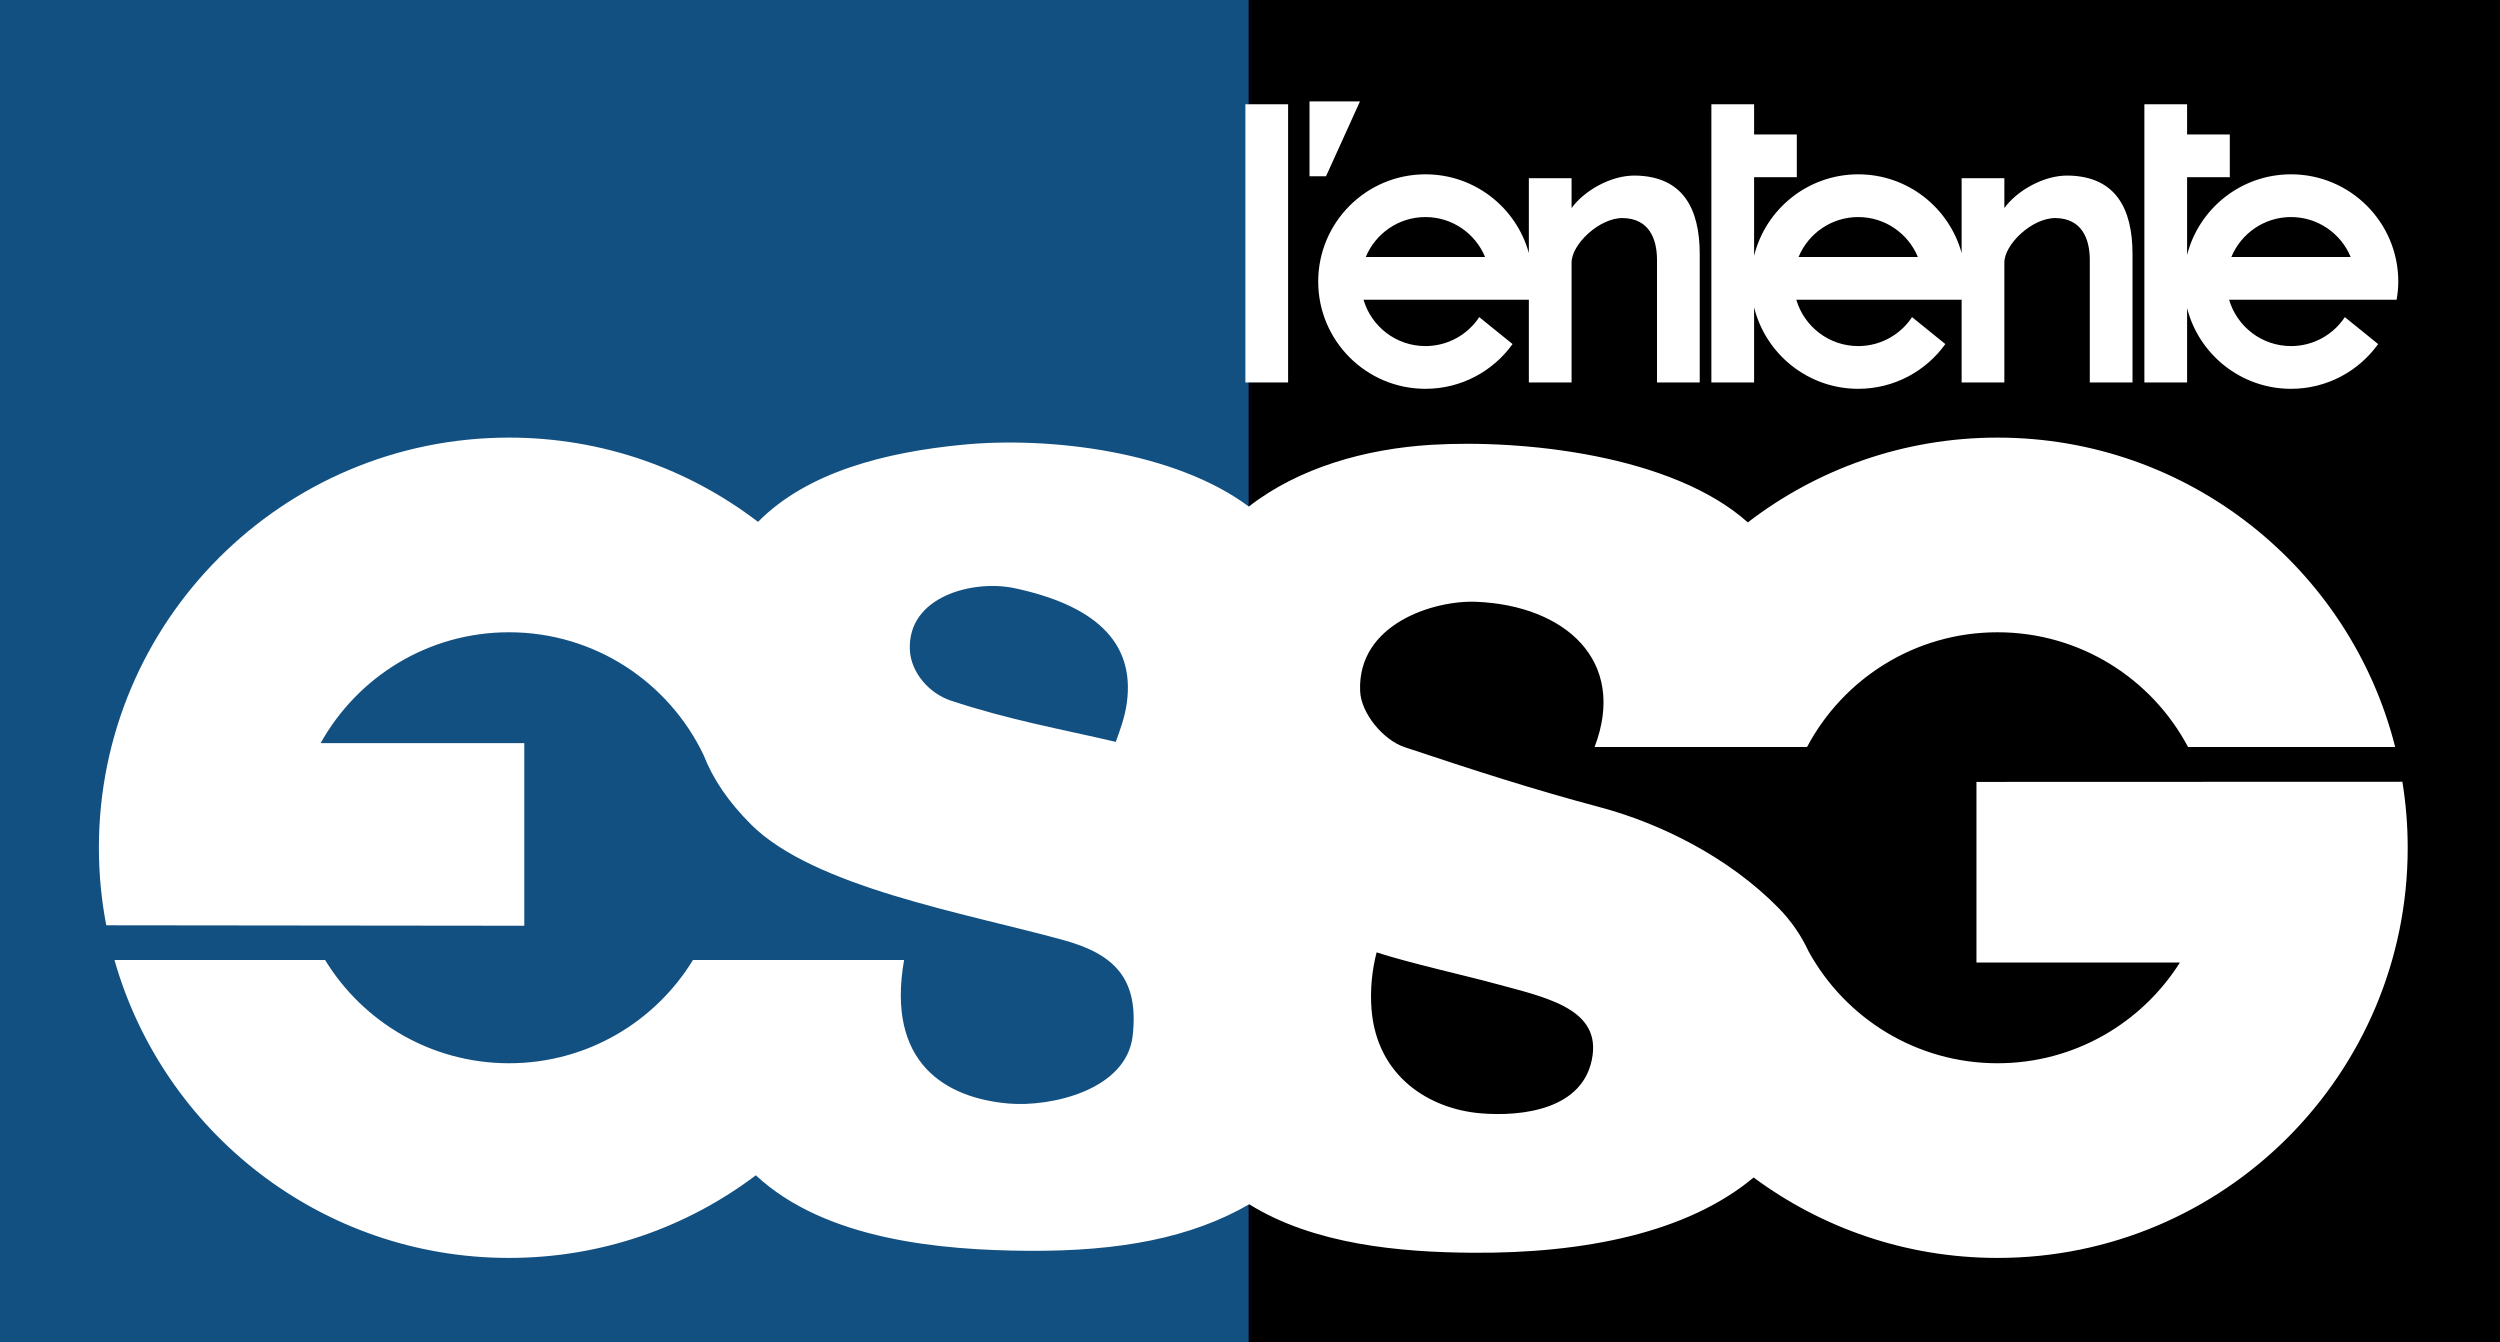
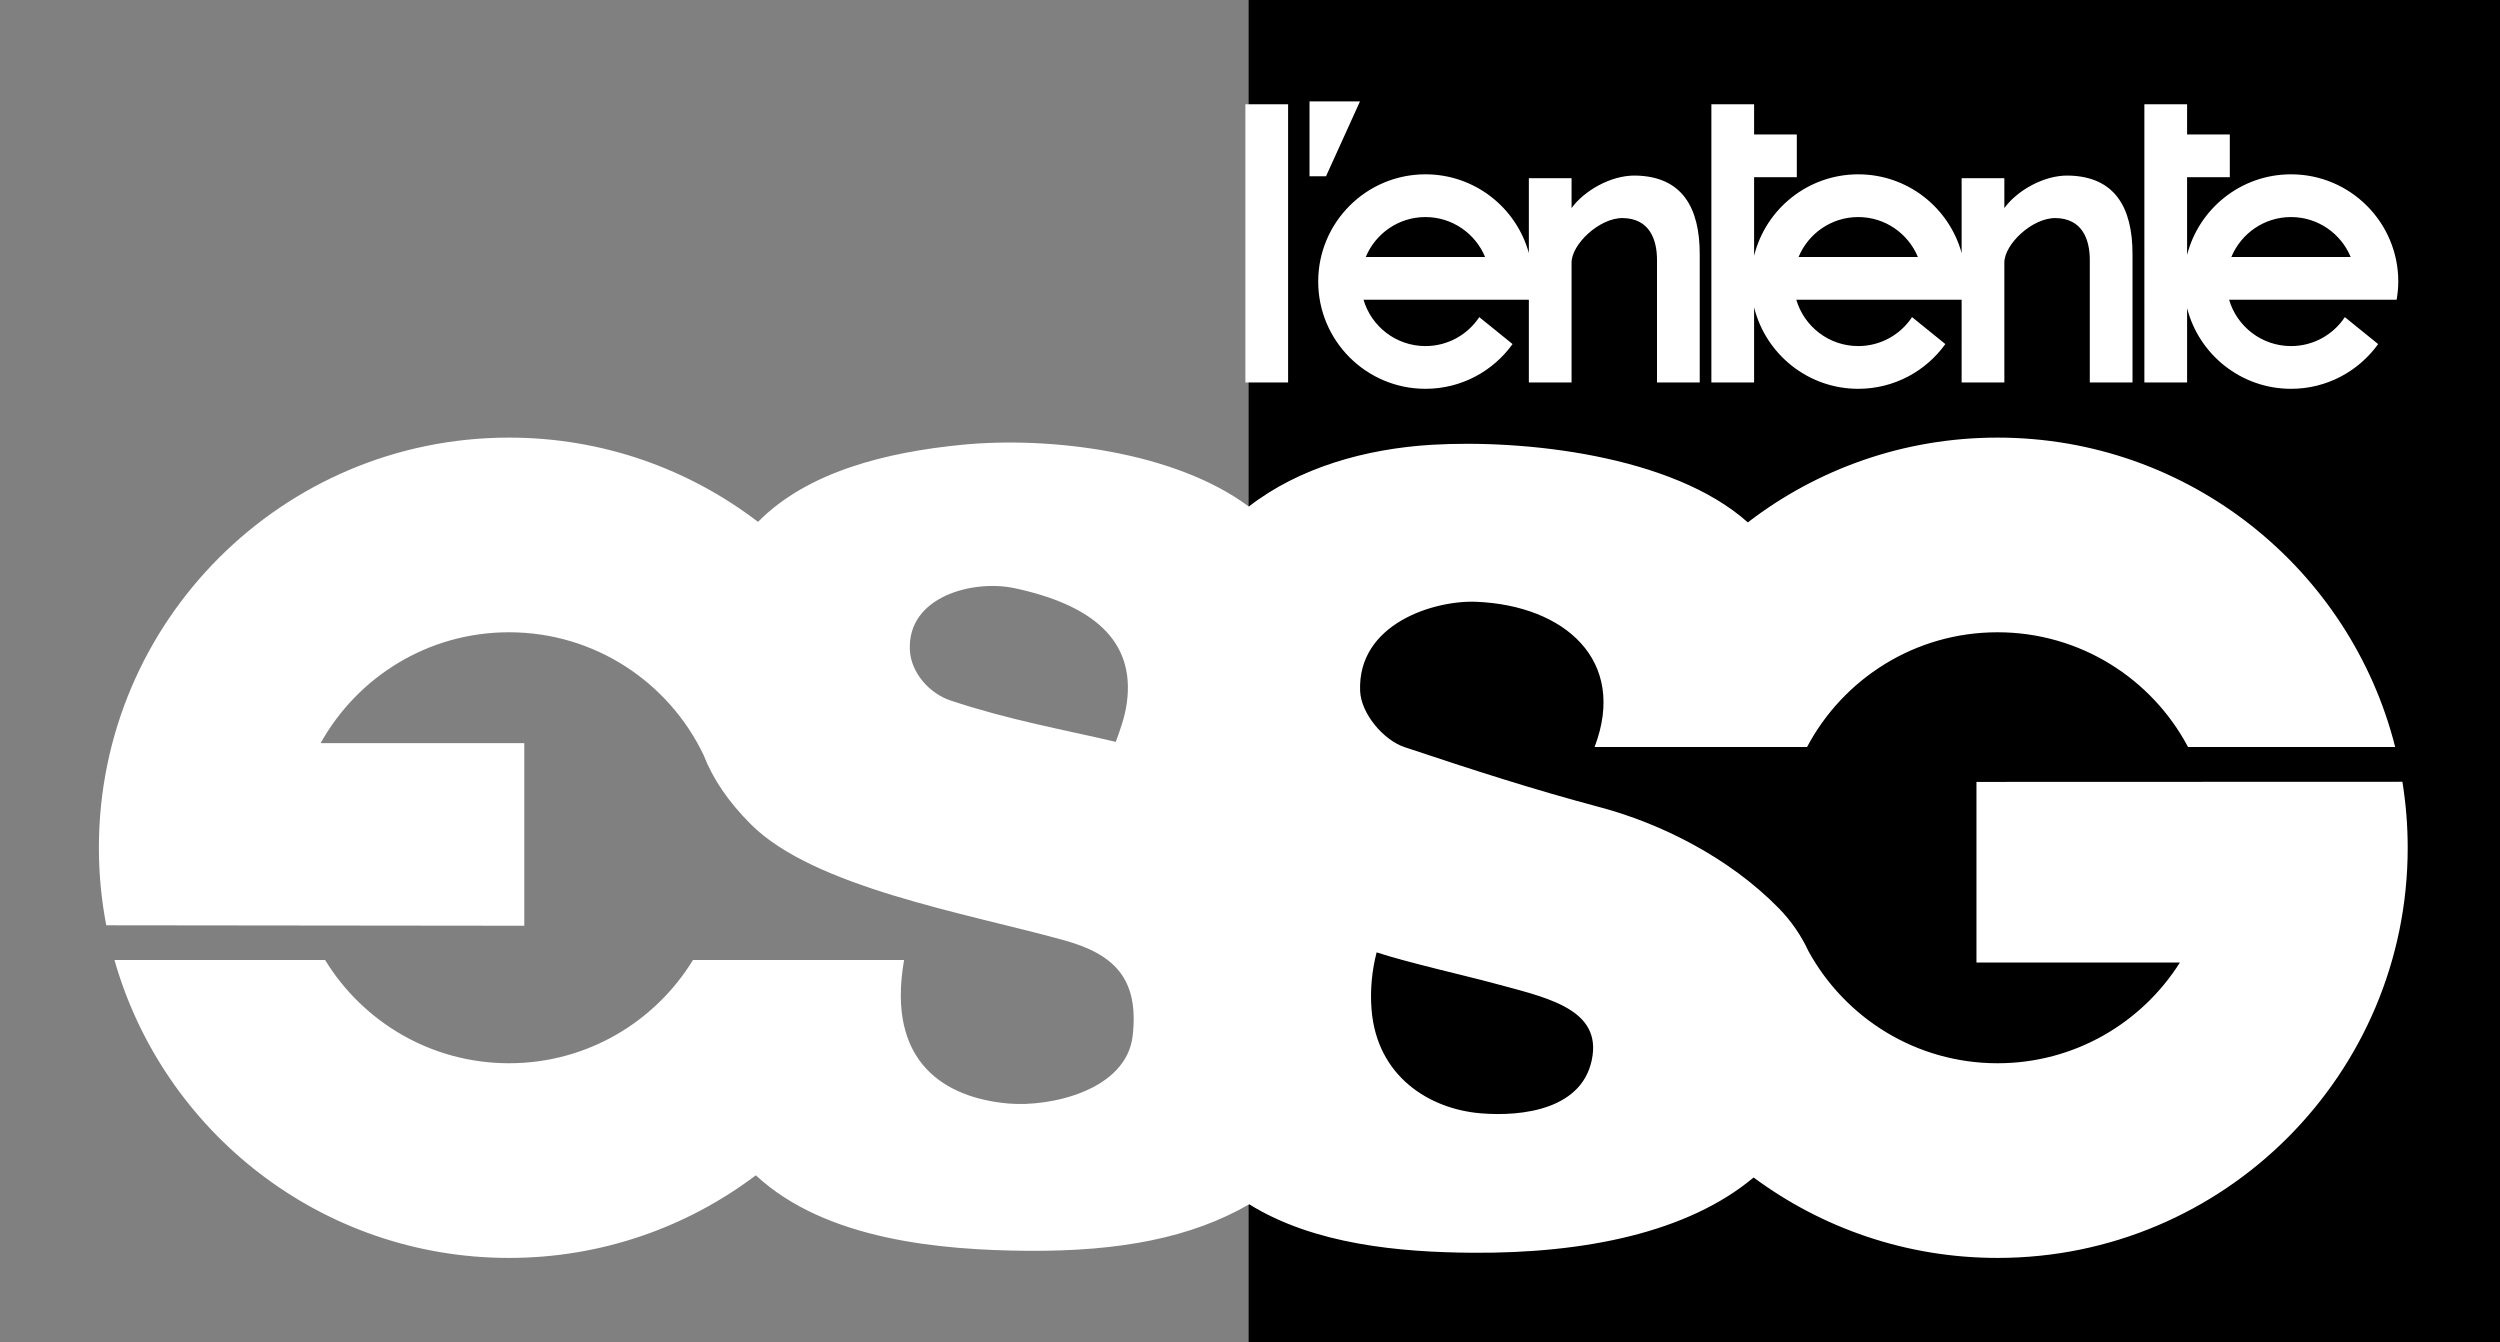
<svg xmlns="http://www.w3.org/2000/svg" version="1.0" id="Ebene_1" x="0px" y="0px" width="566.929px" height="304.417px" viewBox="0 0 566.929 304.417" enable-background="new 0 0 566.929 304.417" xml:space="preserve">
  <rect x="0" y="0" width="566.929" height="304.417" fill="#808080" stroke="none" />
-   <polygon fill-rule="evenodd" clip-rule="evenodd" fill="#125082" points="0,0.002 286.739,0.002 286.739,304.417 0,304.417 0,0.002   " />
  <polygon fill-rule="evenodd" clip-rule="evenodd" points="283.156,0 566.929,0 566.929,304.415 283.156,304.415 283.156,0 " />
  <path fill-rule="evenodd" clip-rule="evenodd" fill="#FFFFFF" d="M115.431,99.237c21.24,0,40.808,7.123,56.468,19.11  c11.225-11.392,29.078-15.804,46.294-17.486c20.103-1.965,48.405,1.605,65,14.012c11.307-8.792,26.425-13.114,41.506-14.01  c20.664-1.226,54.514,2.273,71.658,17.601c15.683-12.059,35.317-19.227,56.626-19.227c43.481,0,79.996,29.848,90.18,70.168h-46.976  c-8.2-15.48-24.469-26.024-43.202-26.024s-35.001,10.543-43.202,26.024h-46.976h-1.203c7.504-19.652-6.774-32.099-26.806-32.937  c-9.543-0.398-26.983,4.944-26.361,20.238c0.207,5.098,5.279,11.131,10.114,12.738c15.953,5.311,28.866,9.504,44.29,13.615  c13.605,3.629,29.113,11.264,40.5,22.863c2.903,2.959,5.144,6.283,6.795,9.828c8.313,15.115,24.386,25.365,42.849,25.365  c17.413,0,32.695-9.119,41.351-22.834h-46.133v-40.967l96.589-0.033c0.79,4.873,1.205,9.873,1.205,14.965  c0,51.361-41.651,93.014-93.014,93.014c-20.715,0-39.854-6.787-55.314-18.242c-14.958,12.523-38.391,17.248-63.755,17.07  c-16.465-0.113-35.919-1.852-50.631-10.994c-13.116,7.588-29.299,10.701-50.15,10.553c-19.766-0.141-45.941-2.426-61.732-17.123  c-15.574,11.756-34.956,18.736-55.969,18.736c-42.527,0-78.397-28.566-89.474-67.555h47.767c8.586,14.039,24.056,23.41,41.709,23.41  c17.653,0,33.123-9.371,41.709-23.41l47.875-0.004c-4.112,23.434,9.49,31.32,23.719,32.551c9.391,0.813,26.708-2.947,28.121-15.379  c1.491-13.135-4.353-18.572-15.769-21.709c-22.442-6.172-56.6-12.02-70.806-26.227c-5.174-5.174-8.646-10.357-10.718-15.688  c-7.854-16.479-24.666-27.87-44.132-27.87c-18.376,0-34.381,10.147-42.726,25.147h46.184v41.406l-94.798-0.104  c-1.09-5.695-1.671-11.57-1.671-17.584C22.421,140.889,64.073,99.237,115.431,99.237L115.431,99.237z M255.517,159.501  c2.035-14.425-8.026-22.398-25.462-26.121c-9.347-1.994-24.348,1.854-23.721,14.063c0.261,5.098,4.394,9.802,9.233,11.414  c13.116,4.367,25.06,6.477,37.466,9.377C254.076,165.331,255.082,162.591,255.517,159.501L255.517,159.501z M312.182,215.966  c-1.047,3.99-1.511,8.512-1.156,12.957c1.225,15.232,13.147,22.543,24.655,23.537c9.39,0.809,23.793-0.783,25.479-13.174  c1.484-10.924-11.404-13.285-22.812-16.416C333.279,221.478,318.767,218.171,312.182,215.966L312.182,215.966z" />
  <path fill-rule="evenodd" clip-rule="evenodd" fill="#FFFFFF" d="M282.417,23.651h9.688v63.082h-9.688V23.651L282.417,23.651z   M296.961,22.99v16.982h3.743l7.704-16.982H296.961L296.961,22.99z M486.283,23.651h9.687v6.845h9.686v9.687h-9.686v17.629  c2.686-10.511,12.226-18.282,23.571-18.282c13.428,0,24.32,10.893,24.32,24.321c0,1.368-0.144,2.774-0.373,4.125l-0.7-0.002h-37.291  c1.78,6.072,7.397,10.506,14.044,10.506c5.096,0,9.585-2.611,12.202-6.566l7.552,6.11c-4.414,6.141-11.617,10.147-19.754,10.147  c-11.346,0-20.886-7.782-23.571-18.292v16.853h-9.687V23.651L486.283,23.651z M388.092,23.651h9.688v6.845h9.685v9.687h-9.685V58  c2.62-10.604,12.204-18.469,23.616-18.469c11.192,0,20.618,7.564,23.447,17.859V40.414h9.688v6.773  c2.752-3.825,8.831-7.493,14.556-7.374c10.55,0.222,14.506,7.283,14.506,17.804v29.115h-9.687V58.942  c0-4.731-1.762-9.398-7.747-9.49c-5.312-0.08-11.683,5.979-11.628,10.151v27.129h-9.688V67.974h-0.201h-37.29  c1.78,6.072,7.397,10.506,14.044,10.506c5.096,0,9.584-2.611,12.202-6.566l7.552,6.11c-4.414,6.141-11.617,10.147-19.754,10.147  c-11.412,0-20.996-7.874-23.616-18.479v17.04h-9.688V23.651L388.092,23.651z M506.005,58.287h27.063  c-2.192-5.316-7.422-9.065-13.528-9.065S508.199,52.971,506.005,58.287L506.005,58.287z M407.861,58.287h27.063  c-2.192-5.316-7.422-9.065-13.528-9.065S410.054,52.971,407.861,58.287L407.861,58.287z M309.716,58.287h27.063  c-2.192-5.316-7.423-9.065-13.528-9.065C317.145,49.222,311.909,52.971,309.716,58.287L309.716,58.287z M346.498,67.974h-37.29  c1.779,6.072,7.397,10.506,14.044,10.506c5.096,0,9.584-2.611,12.202-6.566l7.552,6.11c-4.414,6.141-11.617,10.147-19.754,10.147  c-13.429,0-24.32-10.892-24.32-24.32s10.892-24.321,24.32-24.321c11.191,0,20.618,7.564,23.448,17.859V40.414h9.687v6.773  c2.751-3.825,8.831-7.493,14.556-7.374c10.549,0.222,14.506,7.283,14.506,17.804v29.115h-9.688V58.942  c0-4.731-1.762-9.398-7.746-9.49c-5.313-0.08-11.684,5.979-11.628,10.151v27.129H346.7V67.974H346.498L346.498,67.974z" />
</svg>